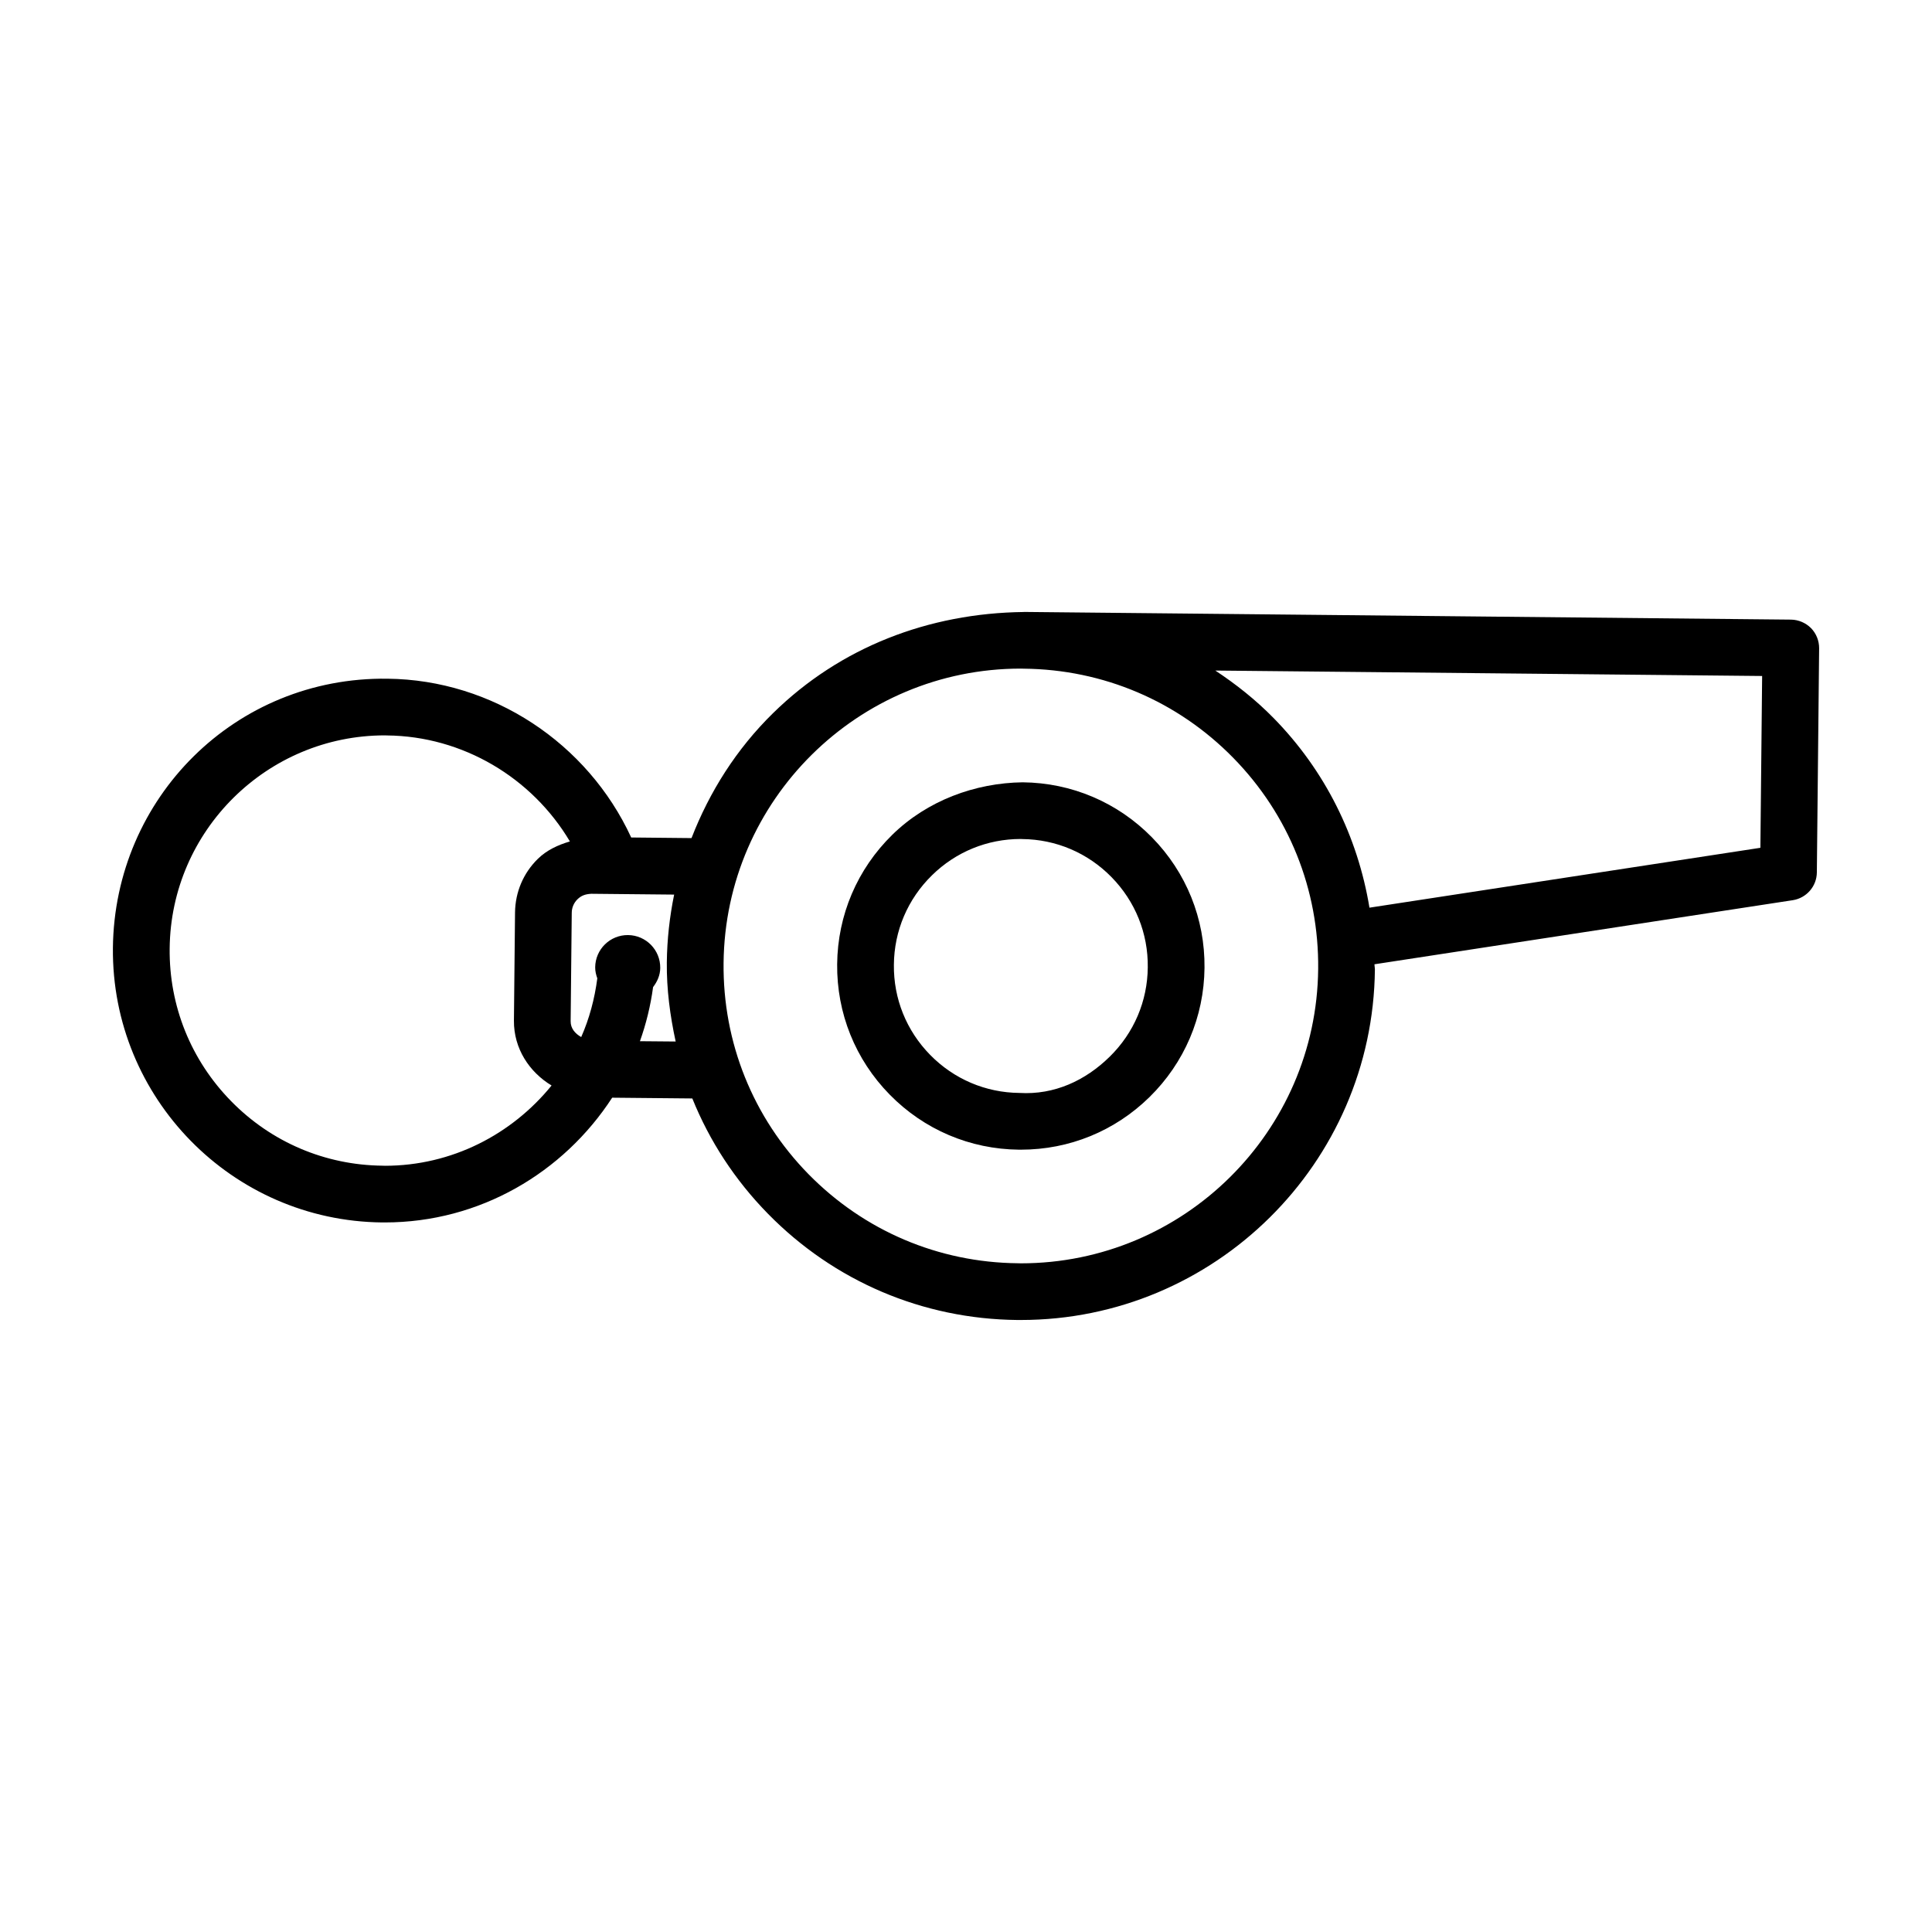
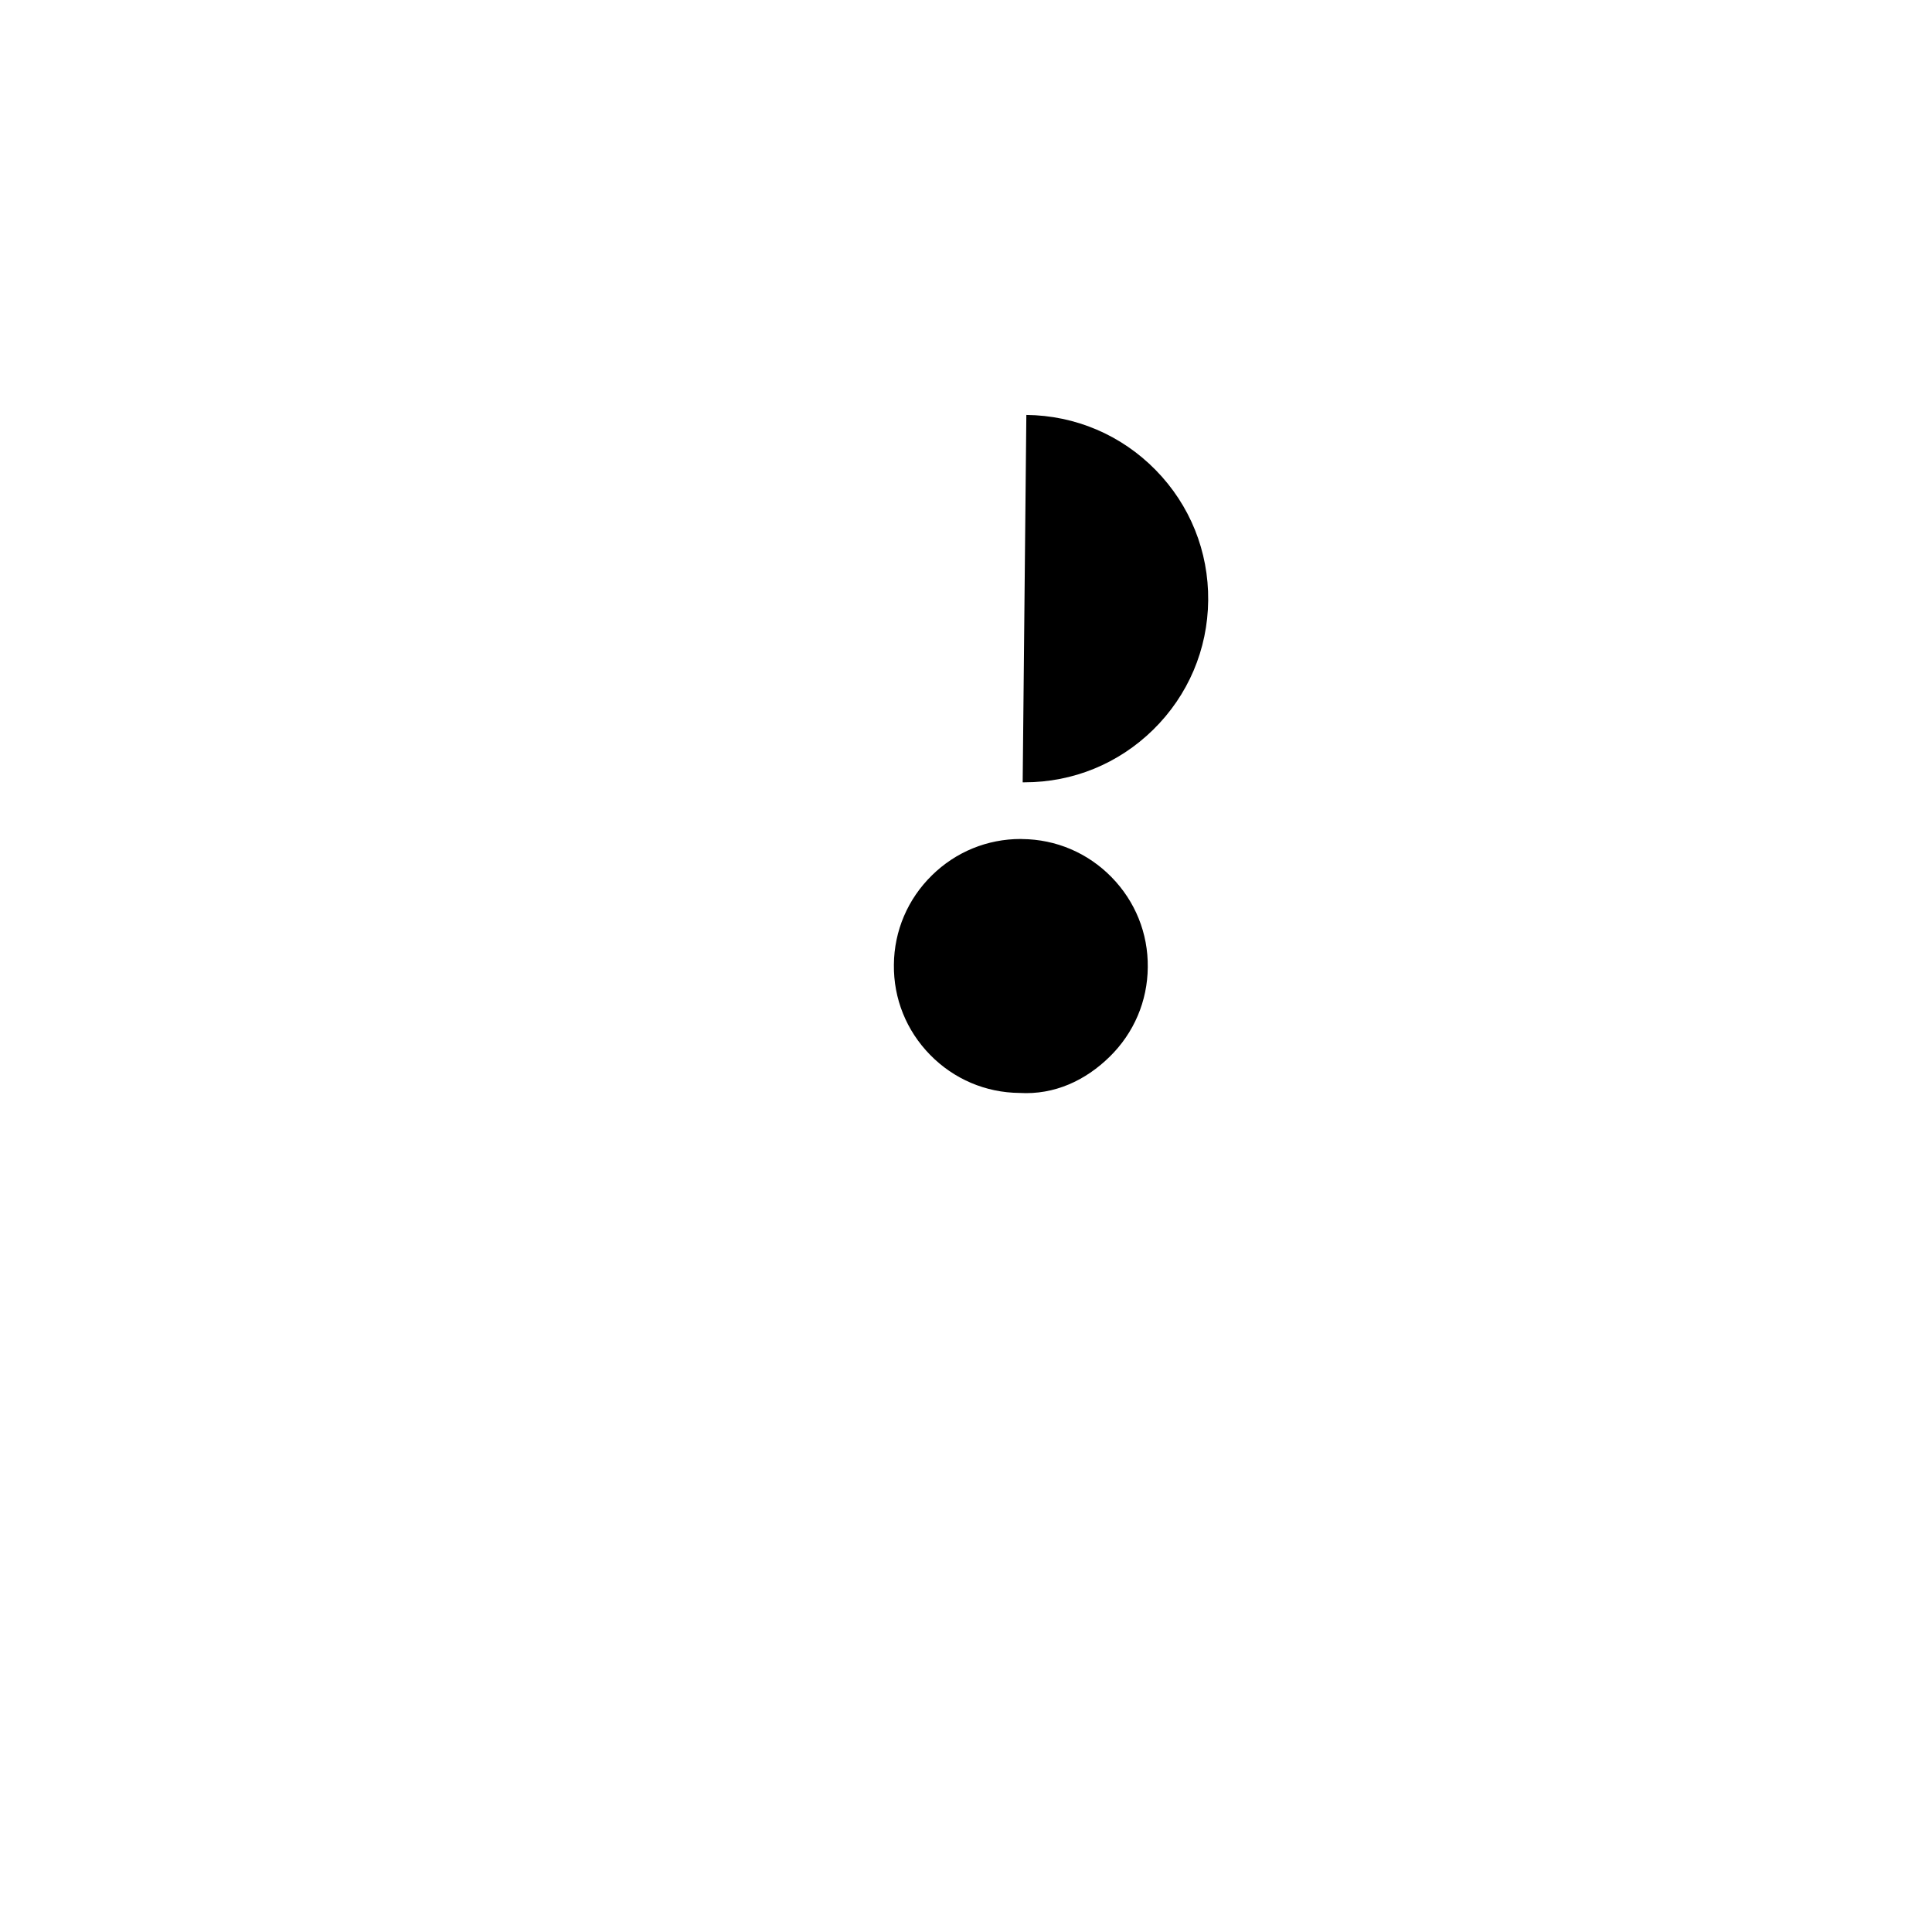
<svg xmlns="http://www.w3.org/2000/svg" fill="#000000" width="800px" height="800px" version="1.1" viewBox="144 144 512 512">
  <g>
-     <path d="m623.94 310.46c-1.41-1.41-3.301-2.219-5.301-2.254l-203.18-2.035h-0.074c-0.027 0-0.047 0.016-0.07 0.016-25.195 0.309-48.613 9.297-66.457 26.812-9.691 9.496-16.832 20.816-21.598 33.105l-15.984-0.16c-11.551-25.027-36.758-41.785-64.574-42.078-40.379-0.551-72.359 31.613-72.781 71.332-0.383 39.738 31.613 72.359 71.332 72.762h0.734c25.168 0 47.34-13.191 60.246-33.059l21.238 0.203c4.543 11.262 11.293 21.633 20.051 30.562 17.547 17.898 41.004 27.891 66.07 28.148h0.953c51.309 0 93.301-41.48 93.816-92.879 0.004-0.473-0.117-0.918-0.121-1.387l110.86-16.984c3.633-0.57 6.344-3.668 6.383-7.352l0.605-59.414c0.012-1.984-0.758-3.91-2.152-5.34zm-377.95 142.48c-0.203 0-0.383 0-0.586-0.02-15.219-0.148-29.488-6.215-40.141-17.09-10.672-10.875-16.469-25.27-16.301-40.488 0.312-31.246 25.84-56.461 57.031-56.461 0.184 0 0.383 0 0.57 0.02 20.055 0.188 38.426 11.18 48.465 28.09-3.125 0.918-6.109 2.281-8.488 4.606-3.852 3.777-5.977 8.801-6.051 14.191l-0.293 28.715c-0.051 7.375 4.074 13.602 9.977 17.168-10.508 12.938-26.406 21.27-44.184 21.27zm67.602-33.012c1.637-4.59 2.809-9.359 3.484-14.34 1.102-1.434 1.879-3.129 1.898-5.074 0.047-4.762-3.773-8.66-8.535-8.711-4.762-0.047-8.66 3.773-8.707 8.535-0.012 1.039 0.234 2.008 0.562 2.93-0.711 5.477-2.121 10.703-4.266 15.562-1.582-0.887-2.824-2.269-2.801-4.207l0.293-28.699c0-1.375 0.551-2.66 1.523-3.613 0.988-0.953 2.016-1.355 3.633-1.449l21.98 0.215c-1.191 5.852-1.875 11.852-1.941 17.957-0.074 7.164 0.863 14.145 2.344 20.977zm100.96 58.867c-0.277 0-0.531 0-0.809-0.02-21.051-0.203-40.746-8.602-55.488-23.617-14.727-15.035-22.719-34.914-22.5-55.965 0.422-43.184 35.684-78.008 78.758-78.008 0.277 0 0.531 0 0.809 0.02 21.051 0.203 40.766 8.602 55.488 23.617 14.742 15.035 22.738 34.914 22.52 55.965-0.422 43.184-35.688 78.008-78.777 78.008zm195.97-110.12-103.6 15.867c-3.117-18.852-11.73-36.305-25.387-50.234-4.731-4.828-9.953-8.965-15.461-12.605l144.91 1.441z" />
-     <path d="m415.02 351.32c-12.598 0.164-25.285 4.824-34.566 13.918-9.277 9.094-14.469 21.27-14.598 34.273-0.129 13 4.805 25.27 13.918 34.566 9.094 9.277 21.27 14.469 34.273 14.598h0.512c12.816 0 24.883-4.934 34.051-13.918 9.277-9.094 14.469-21.27 14.598-34.273 0.129-13-4.805-25.27-13.918-34.566-9.094-9.277-21.27-14.469-34.27-14.598zm23.066 72.711c-6.418 6.309-14.652 10.16-23.895 9.609-8.984-0.074-17.402-3.668-23.691-10.086-6.289-6.418-9.719-14.891-9.609-23.895 0.074-8.984 3.668-17.402 10.086-23.691 6.324-6.215 14.668-9.629 23.527-9.629 0.129 0 0.238 0.02 0.367 0.02 8.984 0.074 17.402 3.668 23.691 10.086 6.289 6.418 9.719 14.891 9.609 23.895-0.074 8.984-3.668 17.398-10.086 23.691z" />
+     <path d="m415.02 351.32h0.512c12.816 0 24.883-4.934 34.051-13.918 9.277-9.094 14.469-21.27 14.598-34.273 0.129-13-4.805-25.27-13.918-34.566-9.094-9.277-21.27-14.469-34.27-14.598zm23.066 72.711c-6.418 6.309-14.652 10.16-23.895 9.609-8.984-0.074-17.402-3.668-23.691-10.086-6.289-6.418-9.719-14.891-9.609-23.895 0.074-8.984 3.668-17.402 10.086-23.691 6.324-6.215 14.668-9.629 23.527-9.629 0.129 0 0.238 0.02 0.367 0.02 8.984 0.074 17.402 3.668 23.691 10.086 6.289 6.418 9.719 14.891 9.609 23.895-0.074 8.984-3.668 17.398-10.086 23.691z" />
  </g>
</svg>